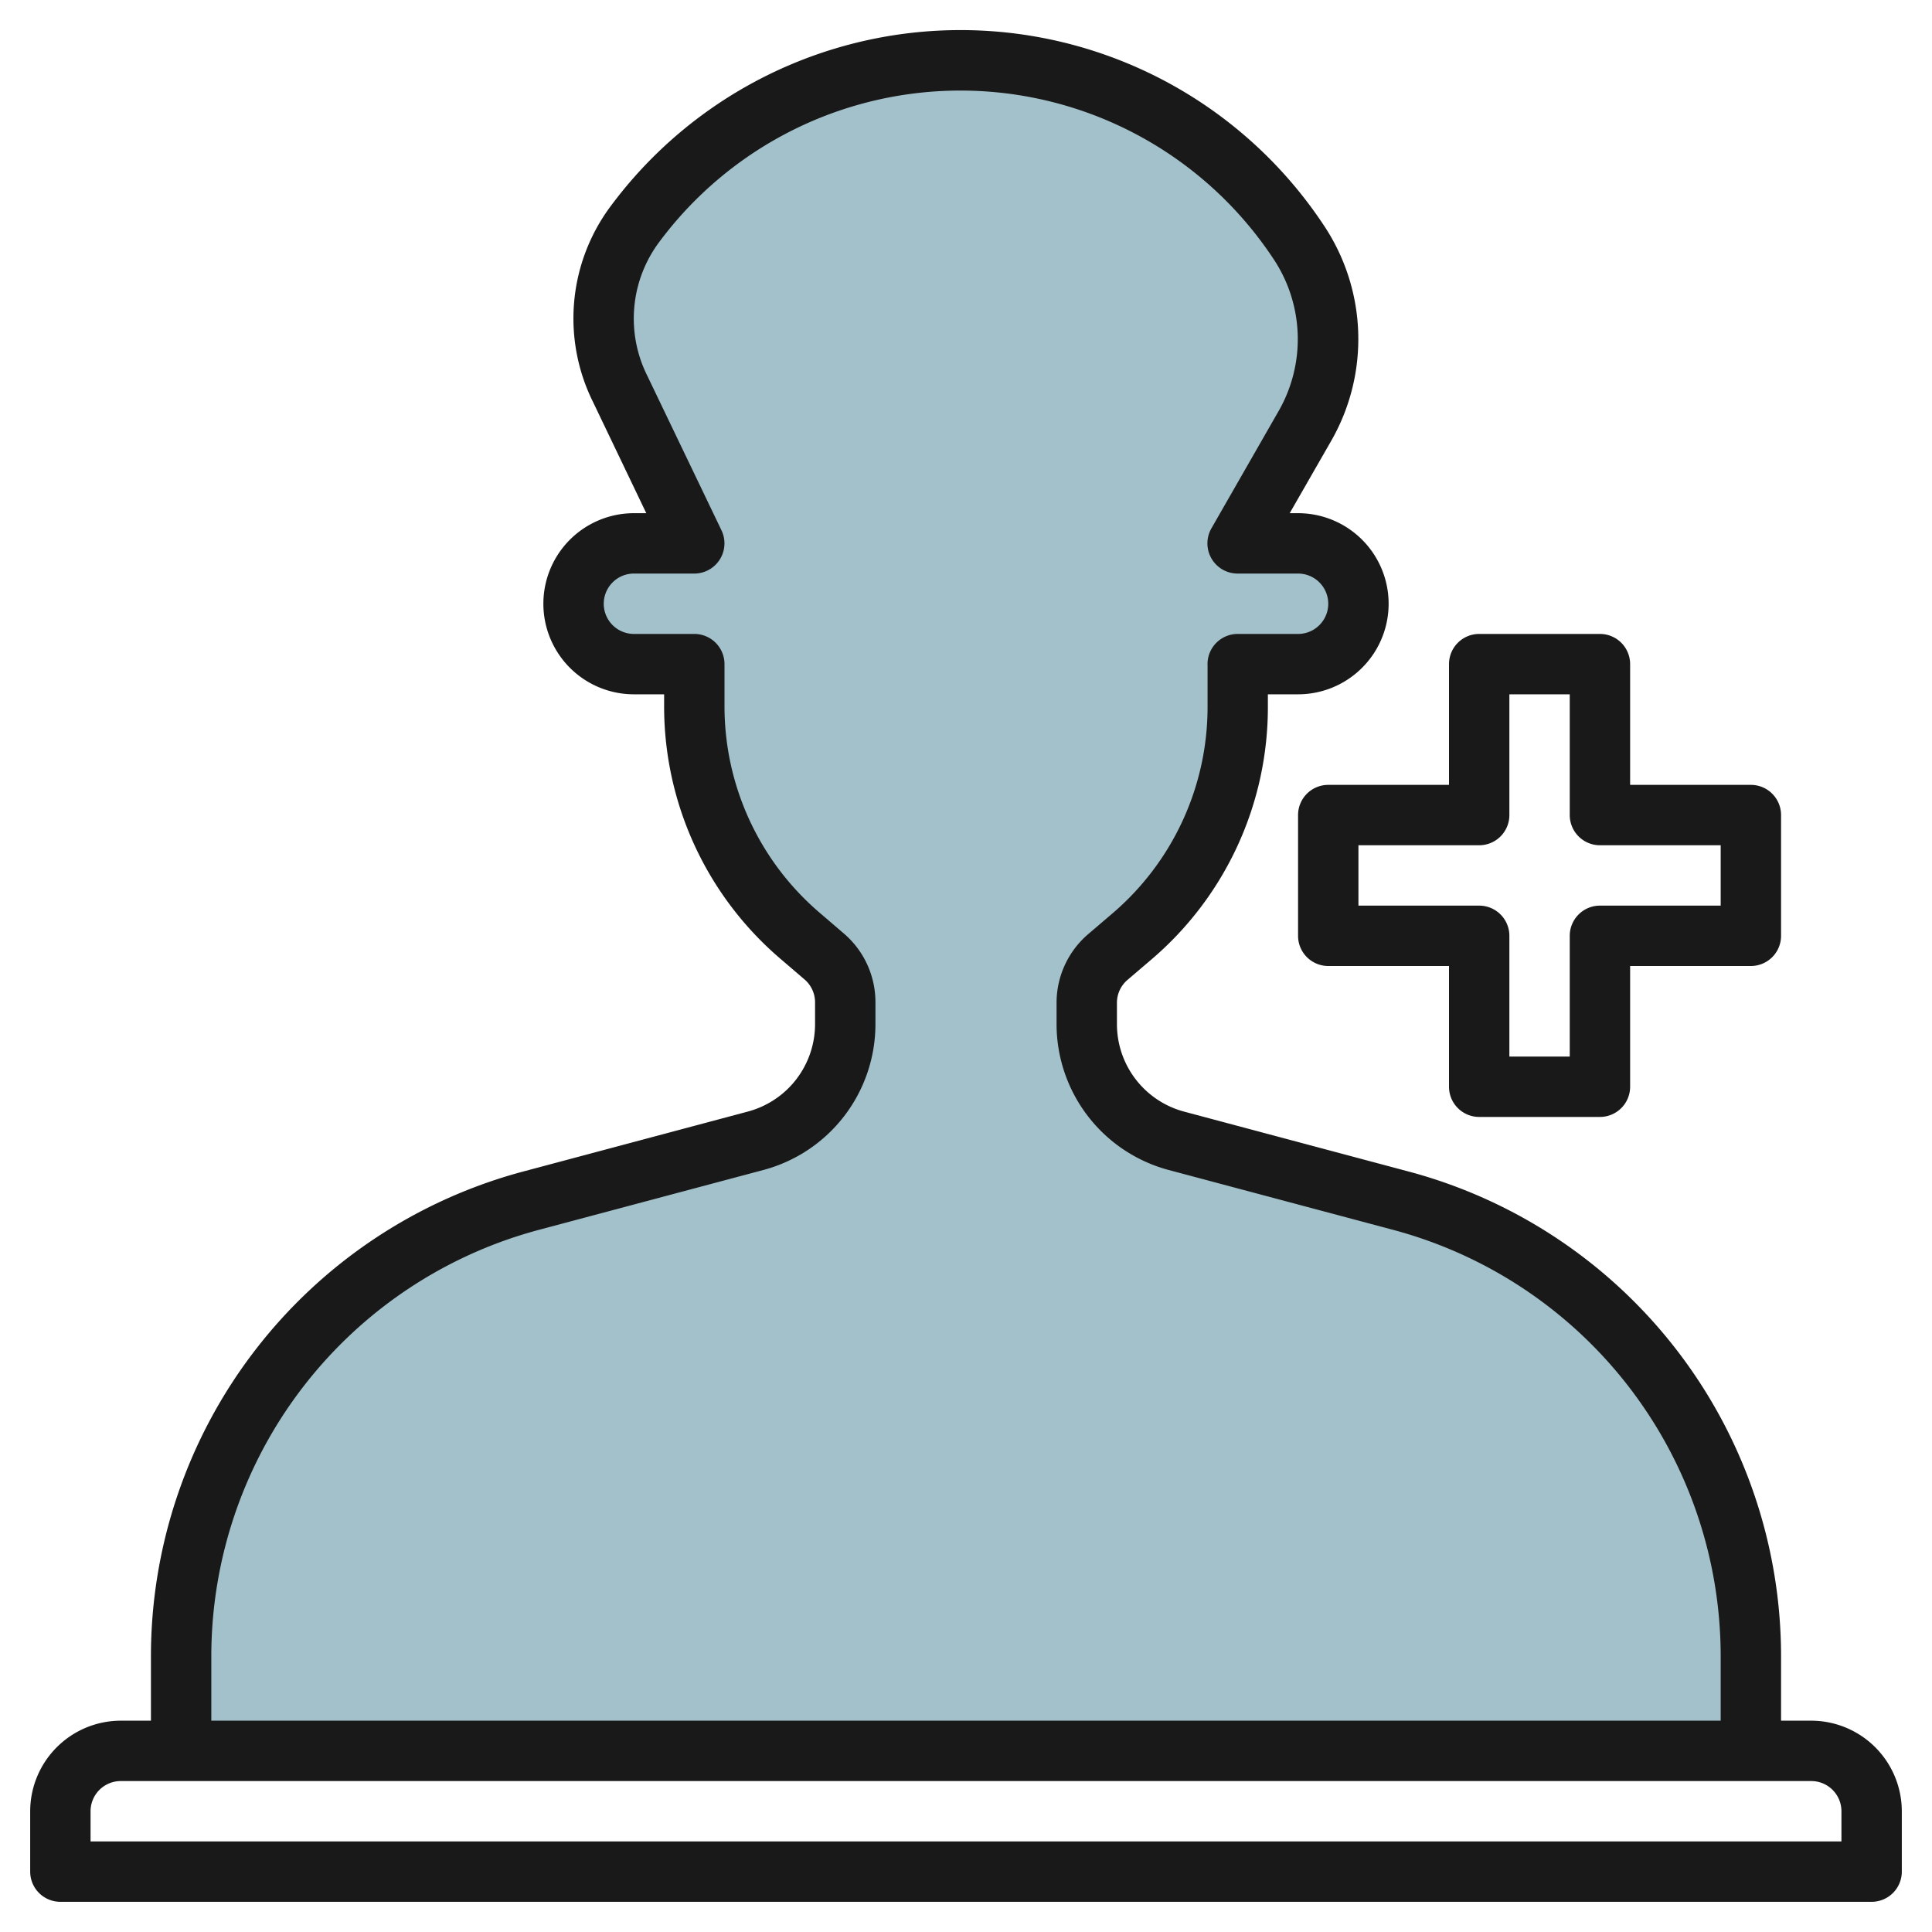
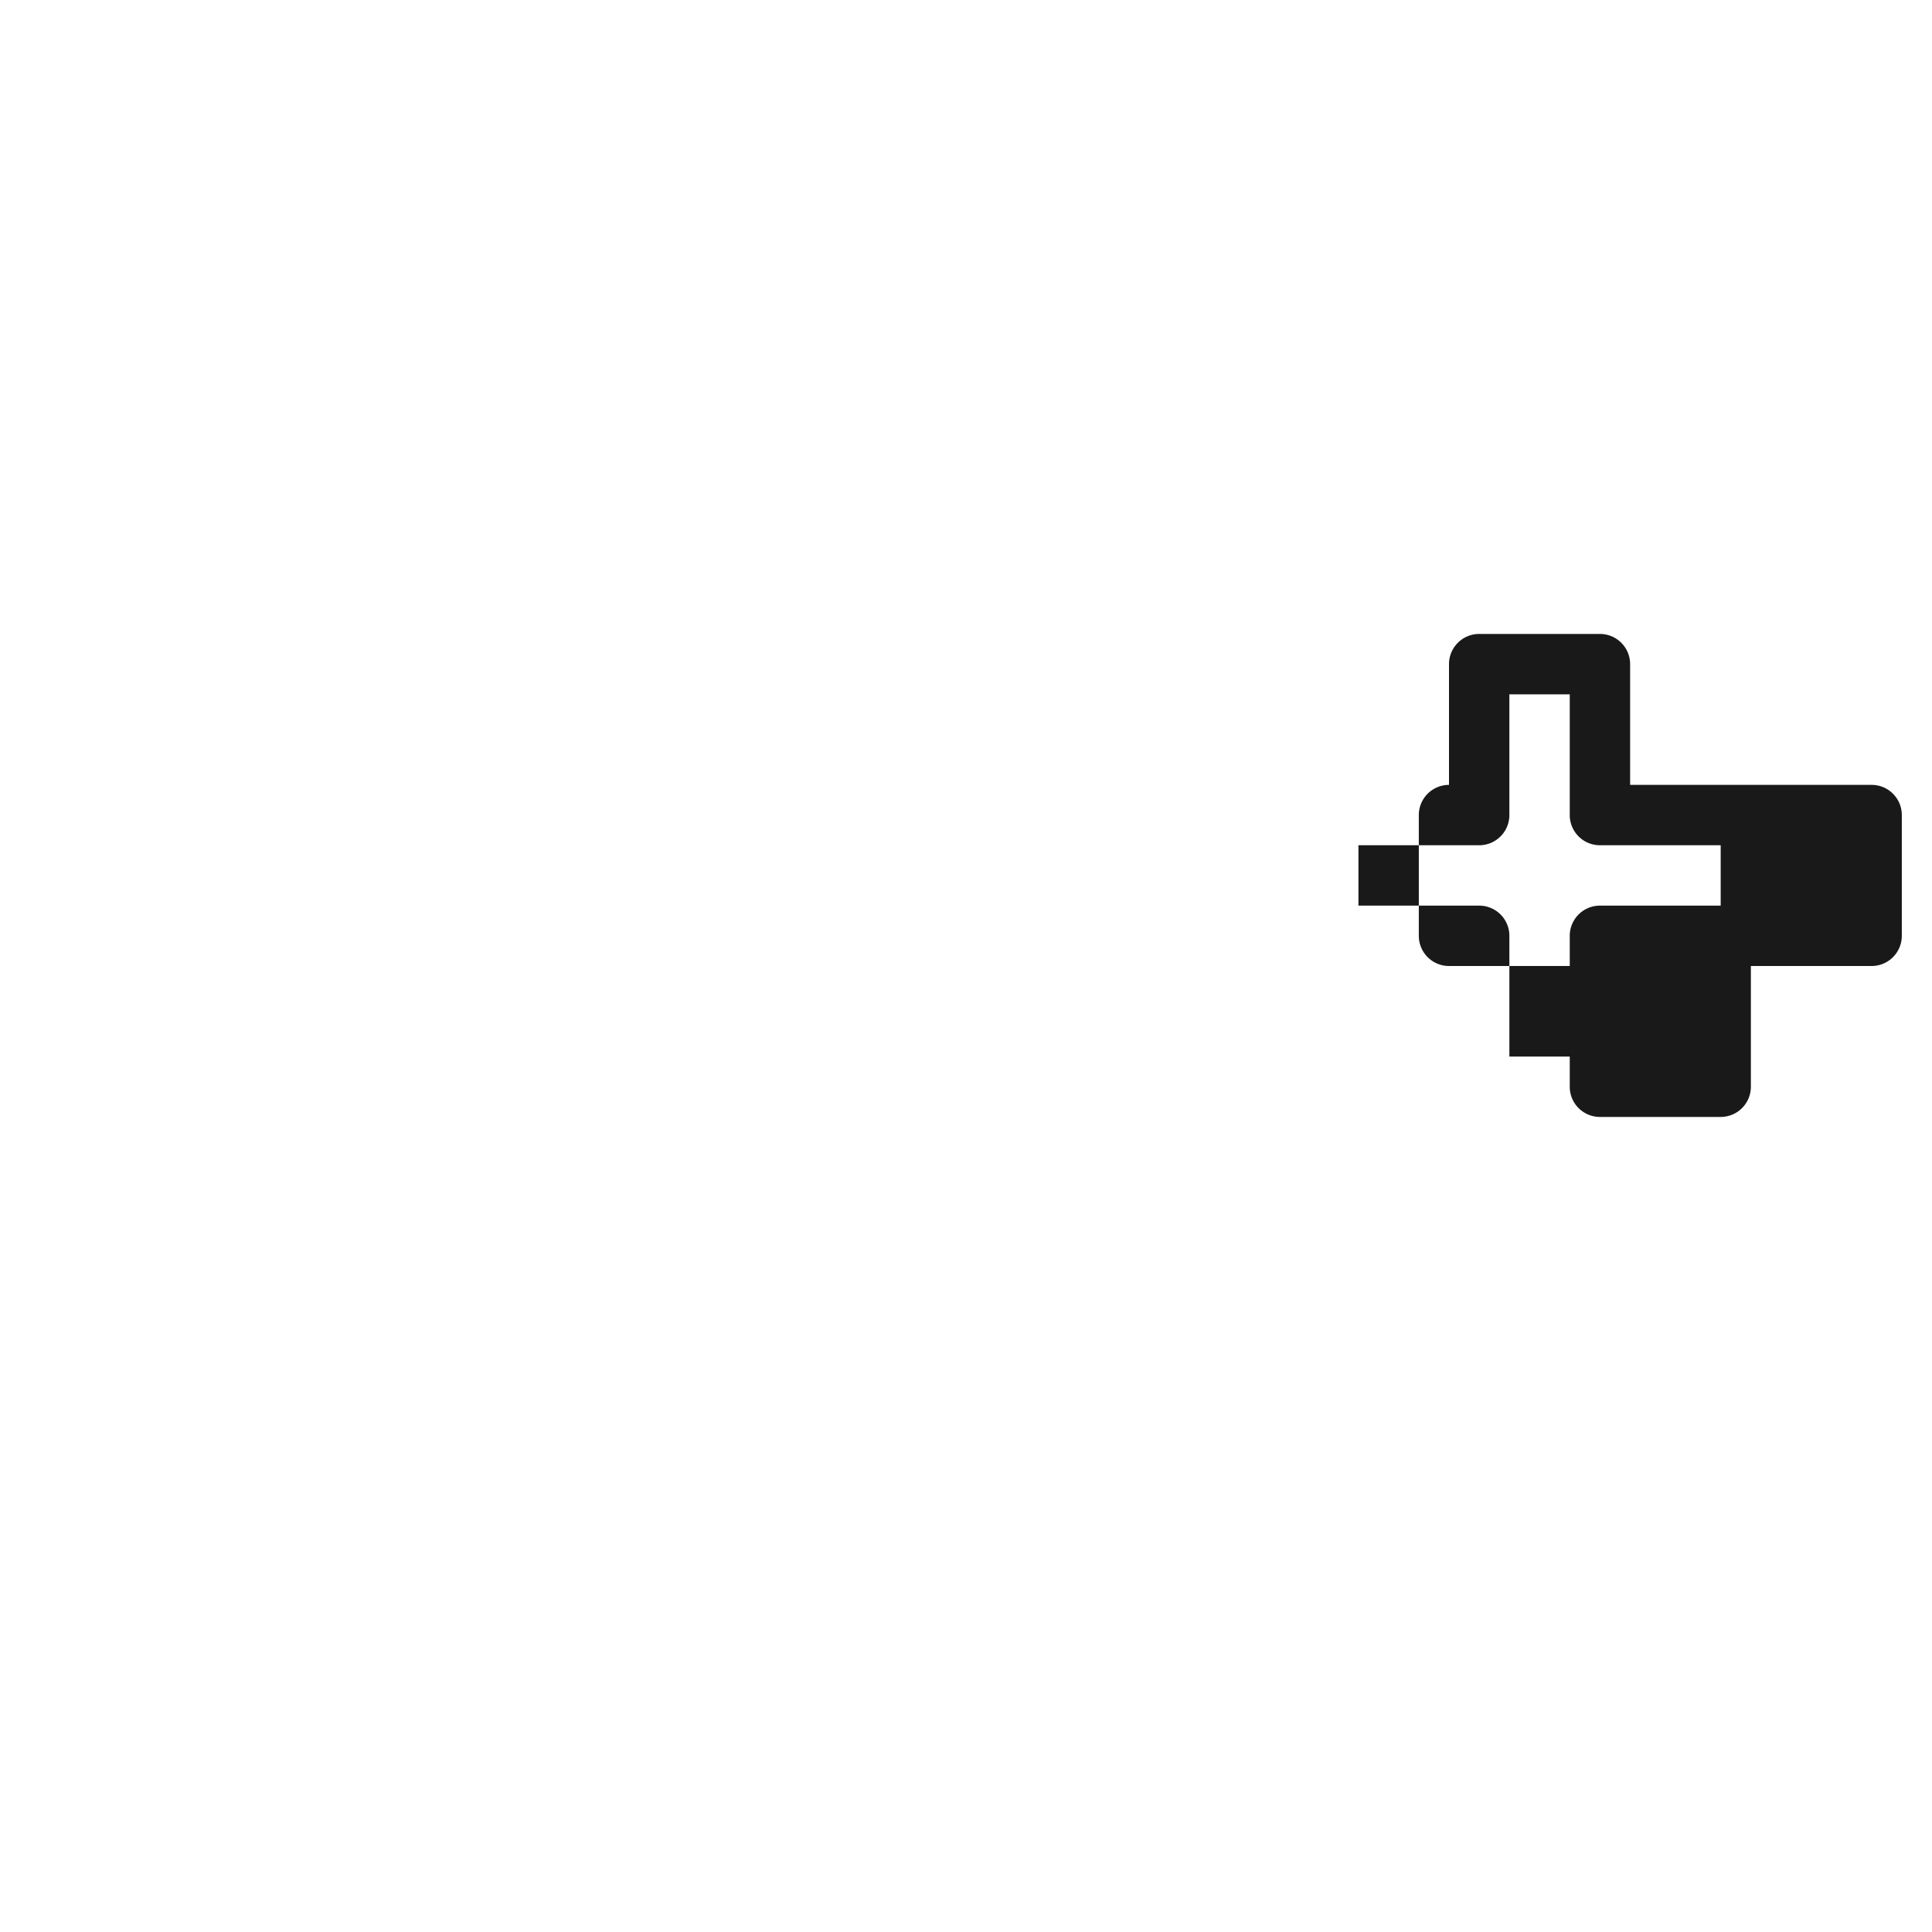
<svg xmlns="http://www.w3.org/2000/svg" id="Layer_3" data-name="Layer 3" viewBox="0 0 64 64" width="512" height="512">
-   <path d="M38.969,37.792,46.4,39.774a15.62,15.62,0,0,1,7.733,4.808h0A15.625,15.625,0,0,1,58,54.871V58H6V54.871A15.625,15.625,0,0,1,9.866,44.582h0A15.62,15.62,0,0,1,17.6,39.774l7.432-1.982A4,4,0,0,0,28,33.927v-.721a2,2,0,0,0-.7-1.519l-.81-.694A10,10,0,0,1,23,23.4V22H21a2,2,0,0,1-2-2h0a2,2,0,0,1,2-2h2l-2.449-5.1a5.257,5.257,0,0,1,.492-5.486h0A13.444,13.444,0,0,1,31.815,2h0a13.449,13.449,0,0,1,11.2,6.022h0a5.814,5.814,0,0,1,.209,6.085L41,18h2a2,2,0,0,1,2,2h0a2,2,0,0,1-2,2H41v1.415a10,10,0,0,1-3.515,7.615L36.7,31.7A2,2,0,0,0,36,33.22v.707A4,4,0,0,0,38.969,37.792Z" style="fill:#a3c1ca" />
-   <path d="M60,57H59V54.869A16.623,16.623,0,0,0,46.657,38.807l-7.431-1.983A3,3,0,0,1,37,33.926v-.707a.994.994,0,0,1,.353-.761l.782-.668A10.979,10.979,0,0,0,42,23.415V23h1a3,3,0,1,0,0-6h-.277L44.1,14.6a6.781,6.781,0,0,0-.245-7.133,14.43,14.43,0,0,0-23.611-.657,6.223,6.223,0,0,0-.594,6.517L21.409,17H21a3,3,0,1,0,0,6h1v.4a10.99,10.99,0,0,0,3.842,8.352l.809.693A1,1,0,0,1,27,33.2v.722a3,3,0,0,1-2.226,2.9l-7.431,1.983A16.623,16.623,0,0,0,5,54.87V57H4a3.005,3.005,0,0,0-3,3v2a1,1,0,0,0,1,1H62a1,1,0,0,0,1-1V60A3.005,3.005,0,0,0,60,57ZM7,54.869a14.625,14.625,0,0,1,10.857-14.13l7.432-1.982A5,5,0,0,0,29,33.926V33.2a2.992,2.992,0,0,0-1.047-2.277l-.809-.694A8.994,8.994,0,0,1,24,23.4L24,22a1,1,0,0,0-1-1H21a1,1,0,0,1,0-2h2a1,1,0,0,0,.9-1.433l-2.456-5.116a4.236,4.236,0,0,1,.4-4.442,12.43,12.43,0,0,1,20.341.567,4.788,4.788,0,0,1,.174,5.035L40.131,17.5A1,1,0,0,0,41,19l2,0a1,1,0,1,1,0,2H41a1,1,0,0,0-.973.772.972.972,0,0,0-.025.273v1.372a8.986,8.986,0,0,1-3.165,6.853l-.782.668A2.994,2.994,0,0,0,35,33.219v.707a5.005,5.005,0,0,0,3.712,4.831l7.432,1.982A14.625,14.625,0,0,1,57,54.869V57H7ZM61,61H3V60a1,1,0,0,1,1-1H58l.01,0H60a1,1,0,0,1,1,1Z" style="fill:#191919" />
-   <path d="M53,21H49a1,1,0,0,0-1,1v4H44a1,1,0,0,0-1,1v4a1,1,0,0,0,1,1h4v4a1,1,0,0,0,1,1h4a1,1,0,0,0,1-1V32h4a1,1,0,0,0,1-1V27a1,1,0,0,0-1-1H54V22A1,1,0,0,0,53,21Zm4,7v2H53a1,1,0,0,0-1,1v4H50V31a1,1,0,0,0-1-1H45V28h4a1,1,0,0,0,1-1V23h2v4a1,1,0,0,0,1,1Z" style="fill:#191919" />
+   <path d="M53,21H49a1,1,0,0,0-1,1v4a1,1,0,0,0-1,1v4a1,1,0,0,0,1,1h4v4a1,1,0,0,0,1,1h4a1,1,0,0,0,1-1V32h4a1,1,0,0,0,1-1V27a1,1,0,0,0-1-1H54V22A1,1,0,0,0,53,21Zm4,7v2H53a1,1,0,0,0-1,1v4H50V31a1,1,0,0,0-1-1H45V28h4a1,1,0,0,0,1-1V23h2v4a1,1,0,0,0,1,1Z" style="fill:#191919" />
</svg>